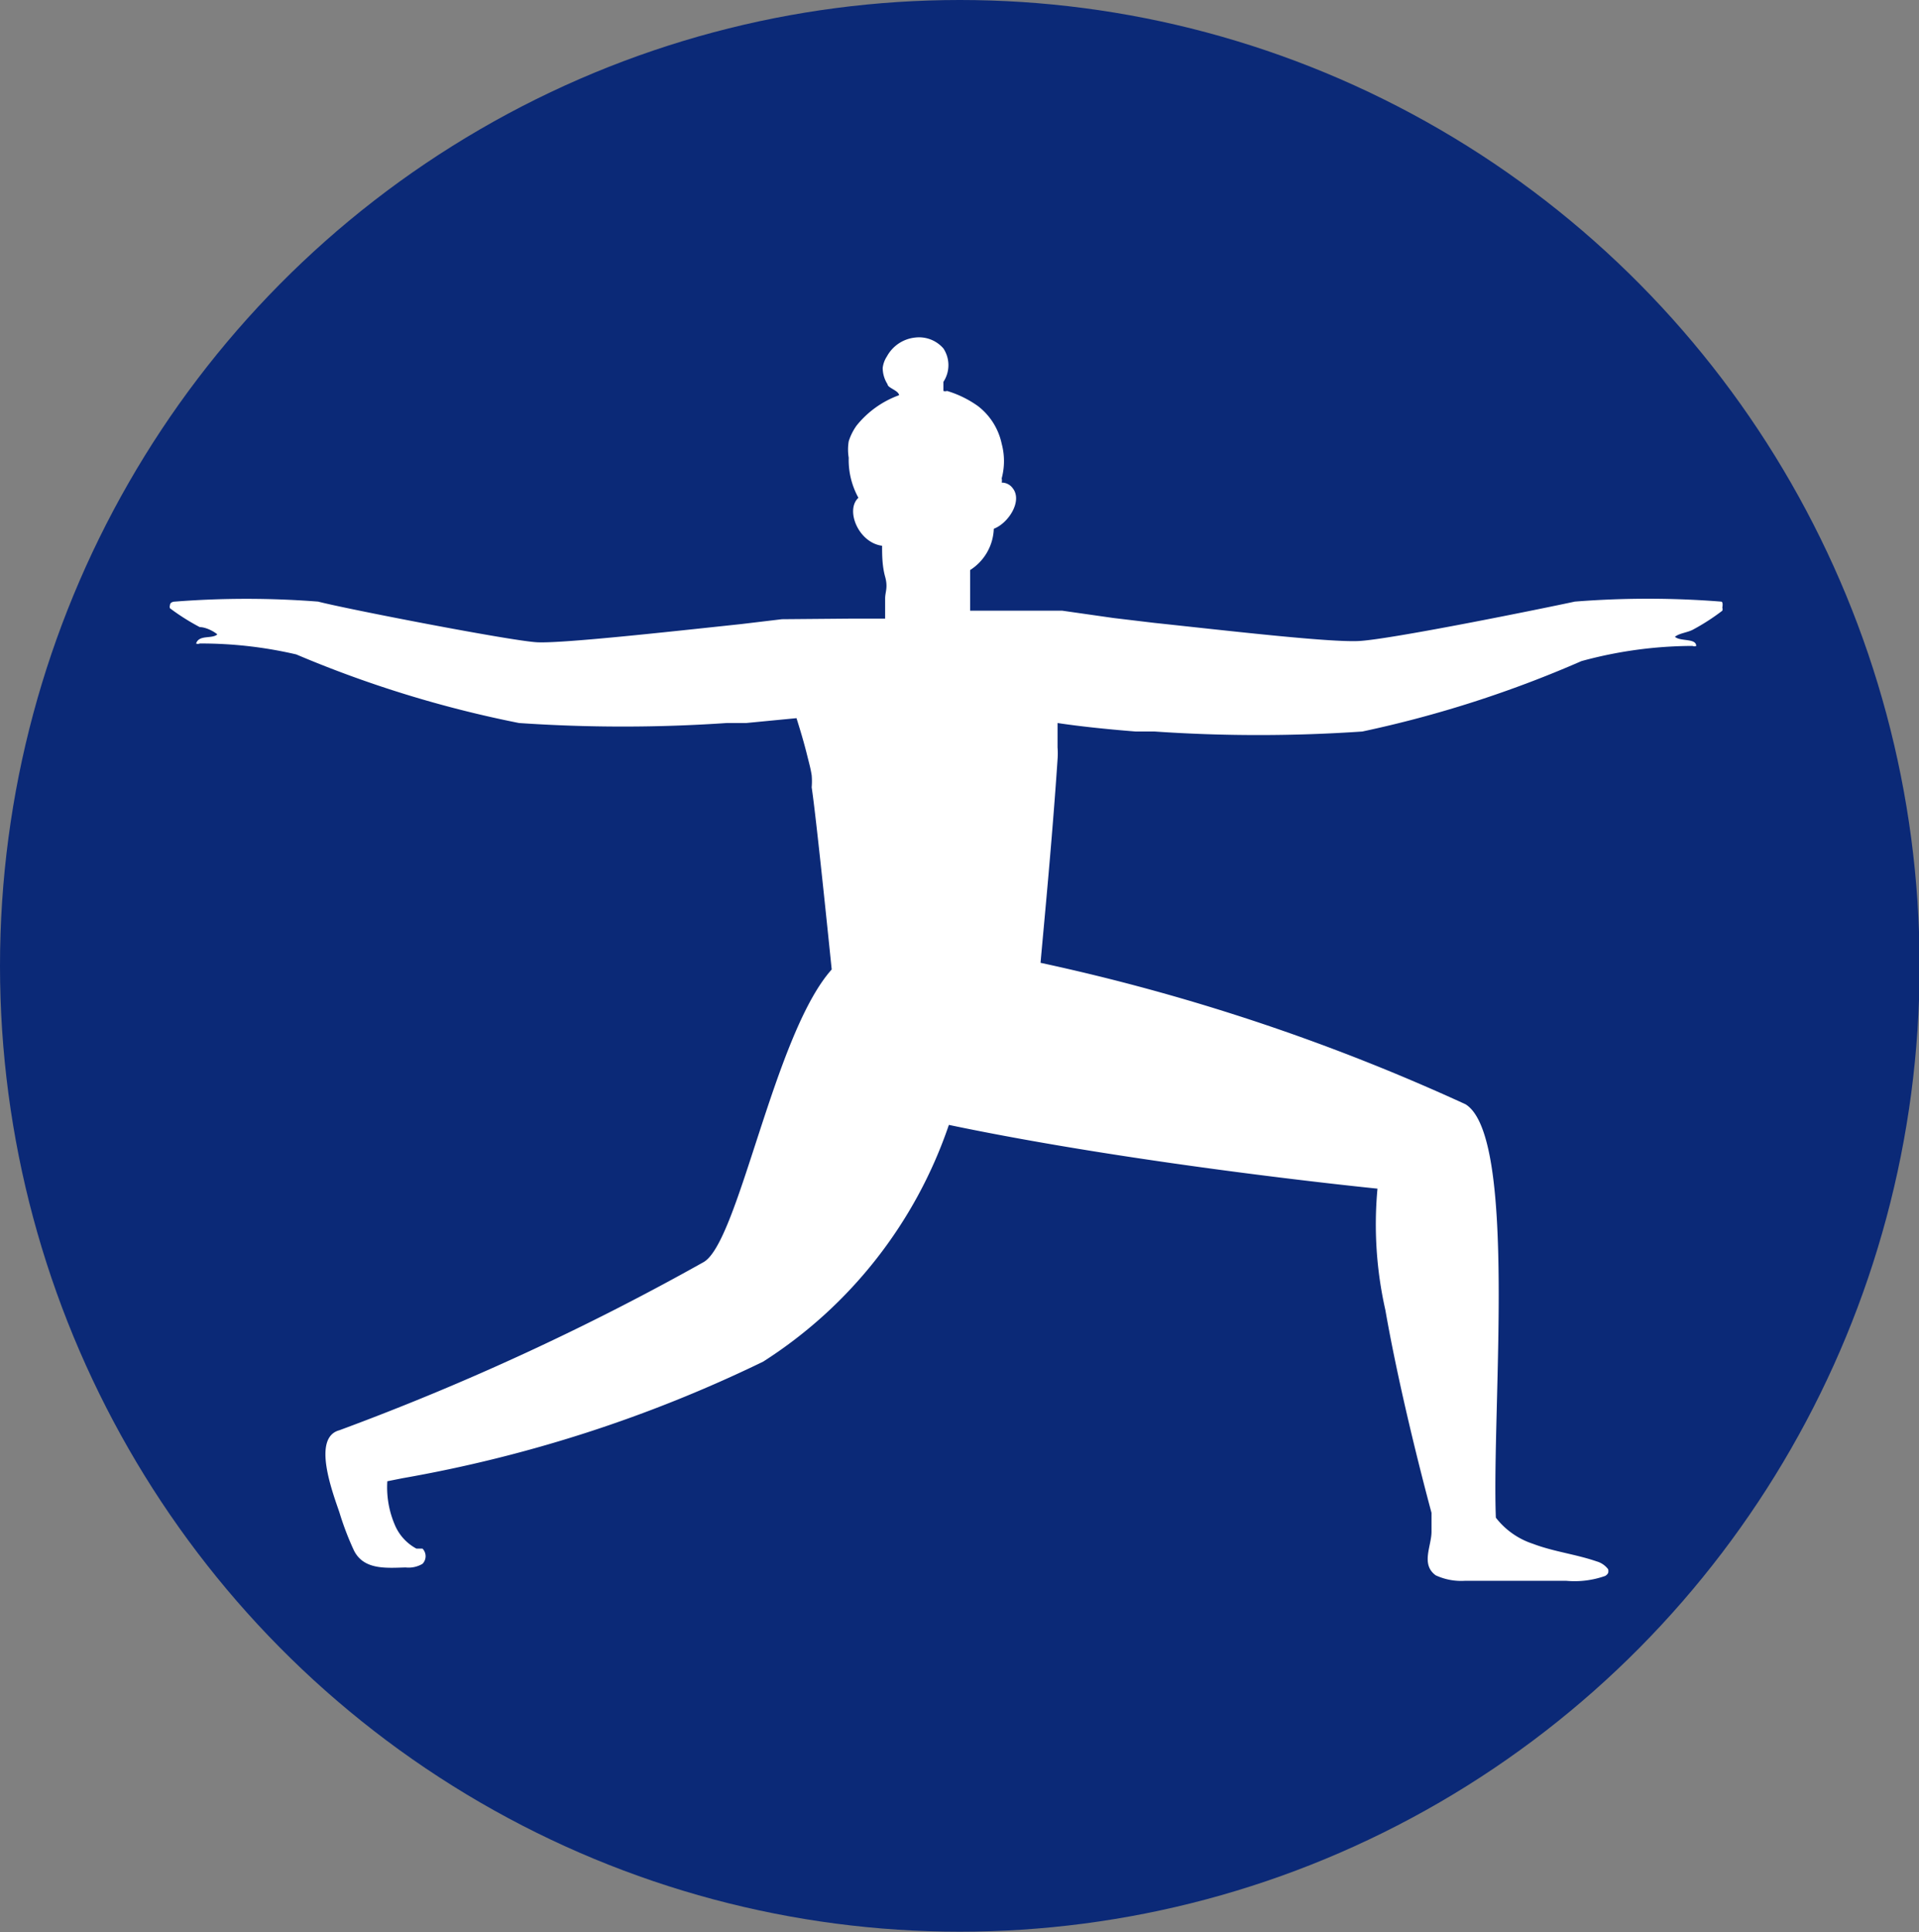
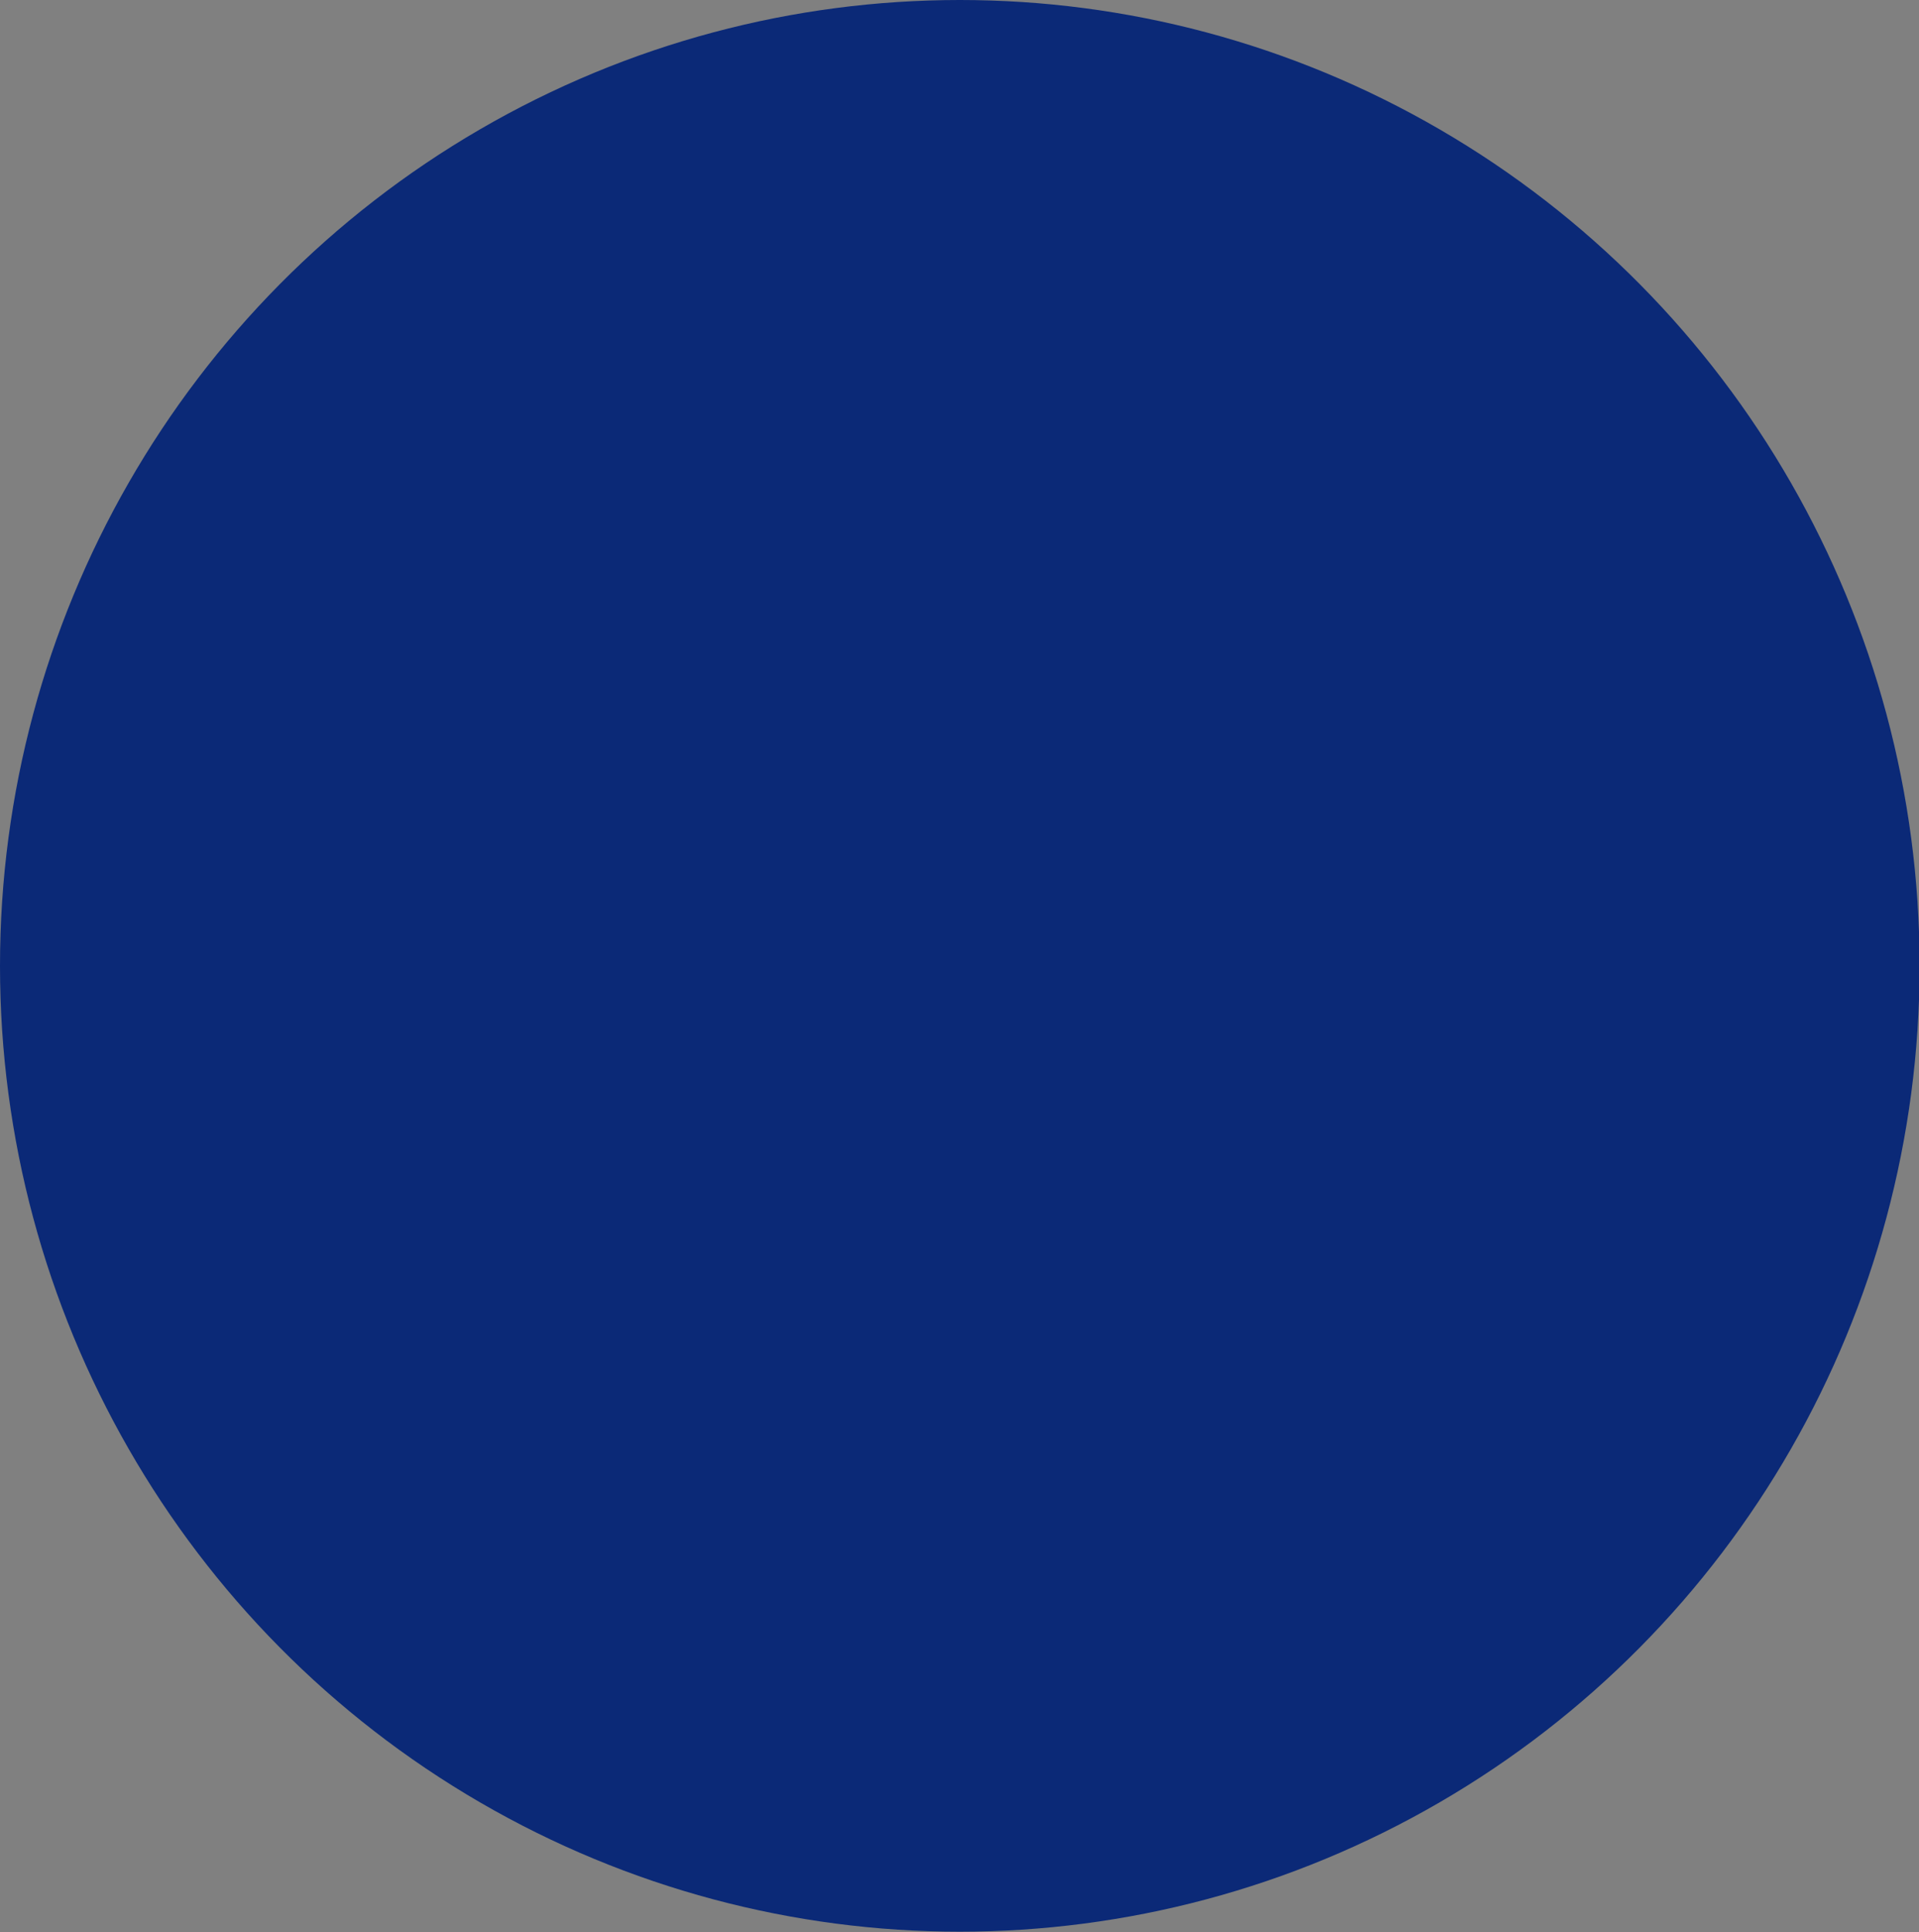
<svg xmlns="http://www.w3.org/2000/svg" id="Capa_1" data-name="Capa 1" viewBox="0 0 31.61 31.83">
  <rect x="0" y="0" width="31.61" height="31.83" fill="#808080" stroke="none" />
  <defs>
    <style>.cls-1{fill:#0b2977;}.cls-2{fill:#fff;}</style>
  </defs>
  <ellipse class="cls-1" cx="15.81" cy="15.91" rx="15.81" ry="15.91" />
-   <path class="cls-2" d="M28.47,10a15.3,15.3,0,0,0-2.41,0c-.46.1-3.06.63-3.57.65s-2.14-.17-3.36-.3l-.67-.08-.84-.12-.18,0-.16,0H17l-.44,0H16.1l0-.25,0-.42a.84.84,0,0,0,.39-.68c.24-.09.48-.46.31-.67a.22.22,0,0,0-.18-.09.16.16,0,0,0,0-.07,1.1,1.1,0,0,0,0-.57,1.06,1.06,0,0,0-.39-.62,1.73,1.73,0,0,0-.51-.25.09.09,0,0,1-.06,0s0-.1,0-.15a.5.5,0,0,0,0-.55.1.1,0,0,0,0,0,.53.53,0,0,0-.46-.18.6.6,0,0,0-.47.31.44.44,0,0,0-.07.19.5.5,0,0,0,.08.27c0,.06.18.1.19.18a1.59,1.59,0,0,0-.7.5.91.91,0,0,0-.13.26.84.84,0,0,0,0,.27,1.29,1.29,0,0,0,.16.66h0c-.22.2,0,.74.39.79h0c0,.14,0,.33.05.51s0,.25,0,.36,0,.33,0,.33h-.53L13,10.29l-.67.08c-1.22.13-2.94.32-3.36.3S5.82,10.12,5.36,10A15.25,15.25,0,0,0,3,10s-.08,0-.08.06a.07.07,0,0,0,0,.05,3.66,3.66,0,0,0,.49.31c.09,0,.22.06.29.12-.09.08-.3,0-.35.15v0a.07.07,0,0,0,.06,0A6.91,6.91,0,0,1,5,10.87h0A18.73,18.73,0,0,0,8.67,12a25.1,25.1,0,0,0,3.42,0l.32,0,.83-.08c.06.19.12.39.17.59s.06.23.08.35a1.18,1.18,0,0,1,0,.2c.07.45.29,2.61.33,3-.95,1.06-1.53,4.49-2.11,4.82a42.12,42.12,0,0,1-6,2.77c-.45.12-.12,1,0,1.35a4.8,4.8,0,0,0,.24.63c.16.32.52.29.85.28a.45.45,0,0,0,.28-.06.18.18,0,0,0,0-.25l-.1,0a.79.79,0,0,1-.36-.4,1.57,1.57,0,0,1-.12-.71l.25-.05a22.44,22.44,0,0,0,5.94-1.92,7.48,7.48,0,0,0,3.06-3.9h0c3.15.66,7.06,1.05,7.06,1.05a6.4,6.4,0,0,0,.13,2c.22,1.26.59,2.71.76,3.34h0l0,.31c0,.24-.18.54.07.72a1,1,0,0,0,.48.09c.34,0,.68,0,1,0l.67,0a1.51,1.51,0,0,0,.64-.08.12.12,0,0,0,.05-.05.14.14,0,0,0,0-.06.36.36,0,0,0-.19-.13c-.35-.12-.71-.16-1.05-.29a1.27,1.27,0,0,1-.61-.43c-.07-1.77.36-6.28-.5-6.81a33.84,33.84,0,0,0-7-2.33c.05-.57.19-2,.28-3.35a1.34,1.34,0,0,0,0-.2l0-.4c.33.05.78.1,1.29.14l.31,0a25.1,25.1,0,0,0,3.42,0,18.73,18.73,0,0,0,3.61-1.16h0A7,7,0,0,1,28,10.73a.07.07,0,0,0,.06,0v0c0-.13-.26-.07-.35-.15.07-.06.21-.07.3-.12a3.56,3.56,0,0,0,.48-.31.07.07,0,0,0,0-.05S28.51,10,28.47,10Z" transform="translate(-0.12 -0.09)" />
</svg>